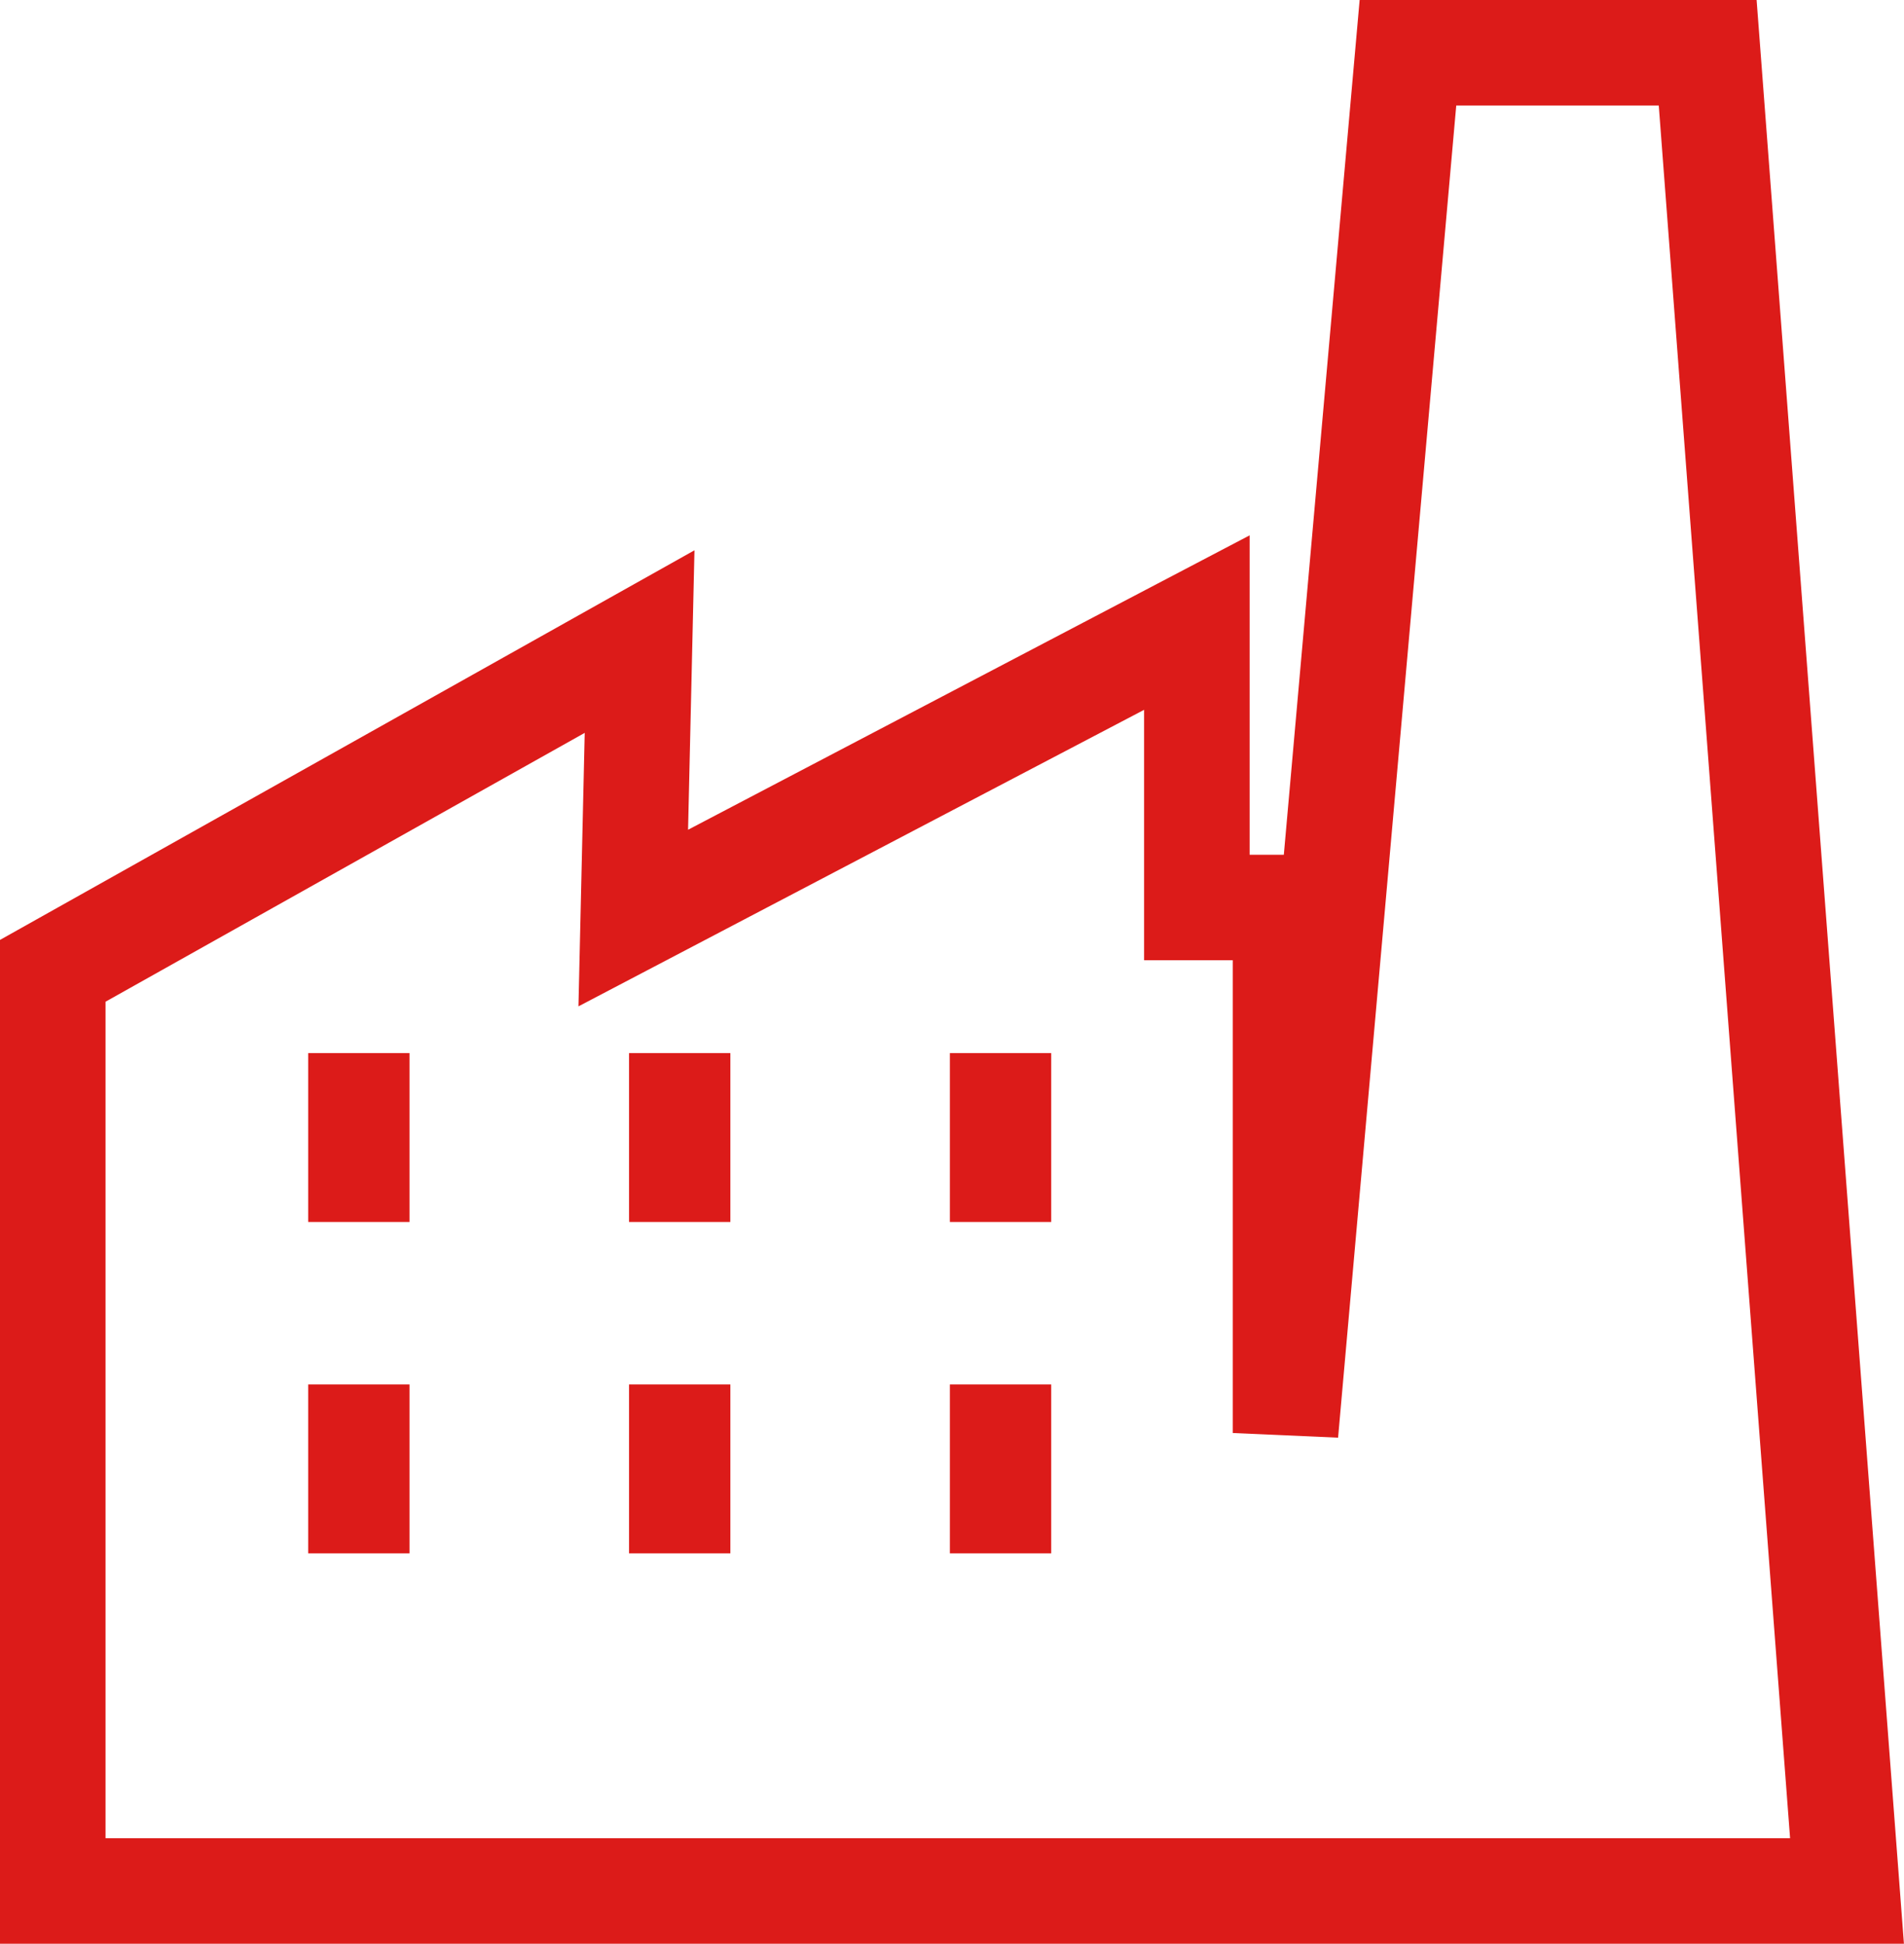
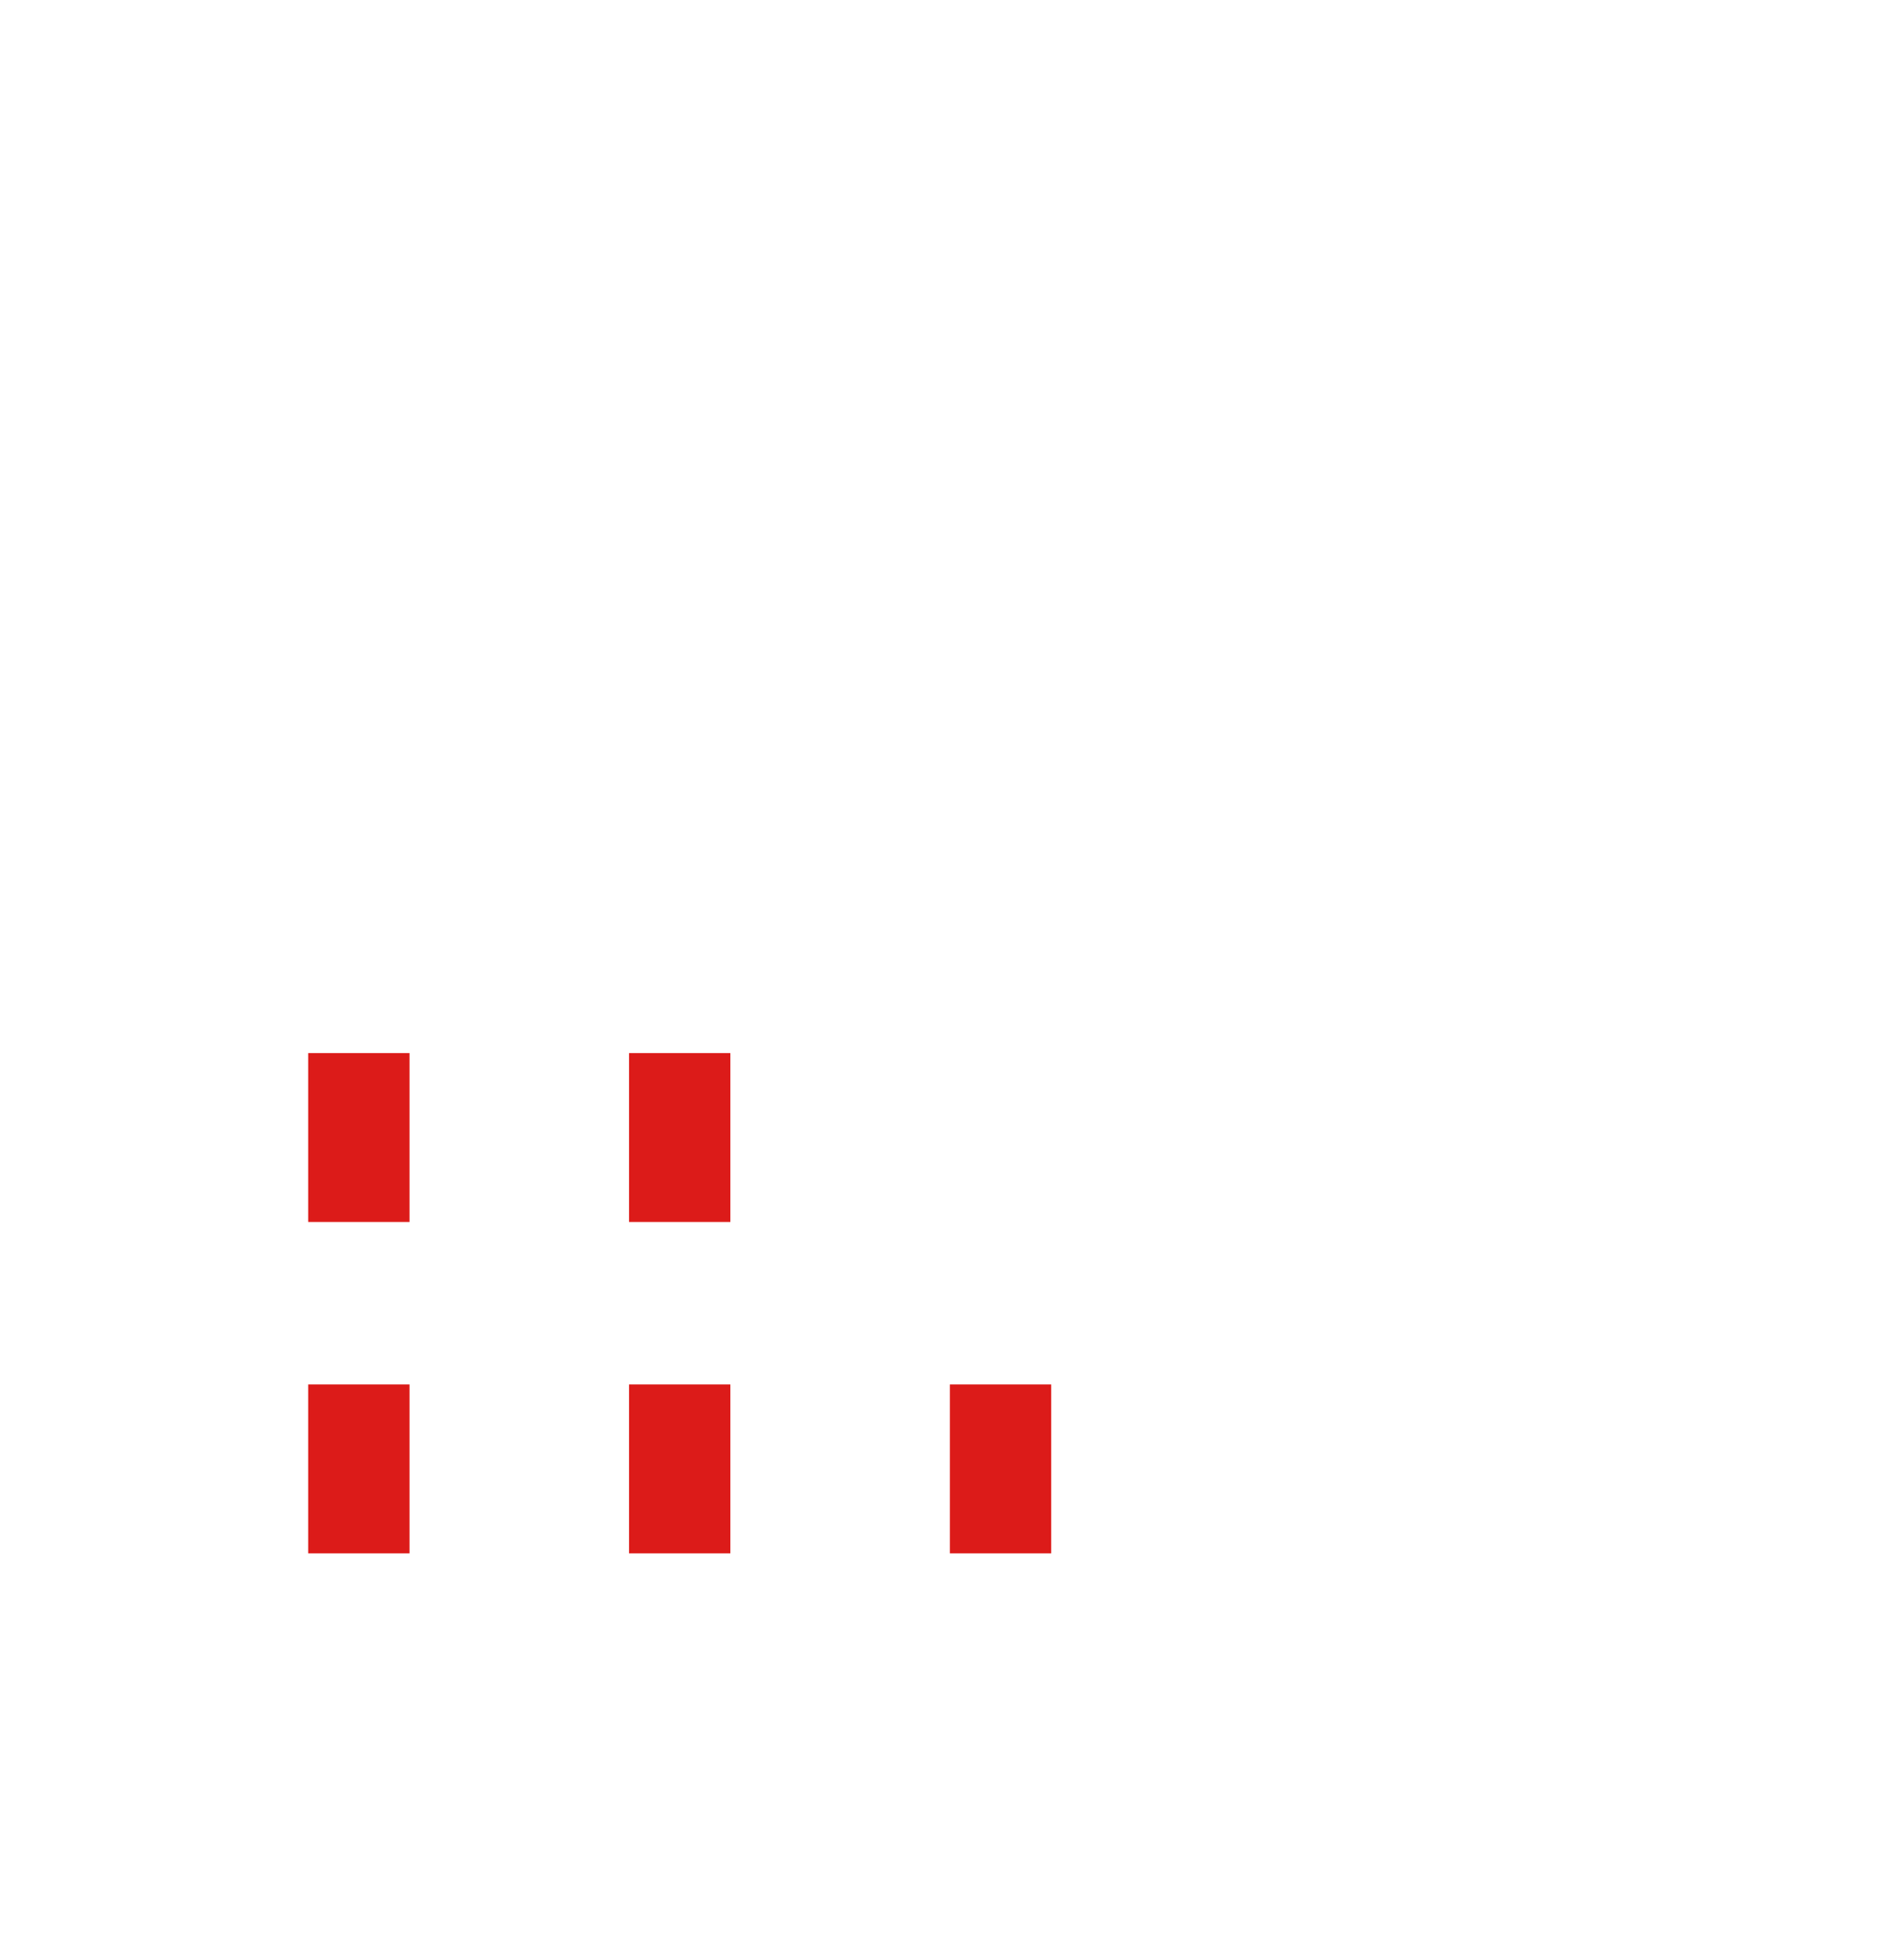
<svg xmlns="http://www.w3.org/2000/svg" viewBox="0 0 9.02 9.21">
  <defs>
    <style>.cls-1{fill:none;stroke:#dc1b19;stroke-miterlimit:10;stroke-width:0.5px;}.cls-2{fill:#dc1b19;}</style>
  </defs>
  <title>Ресурс 4</title>
  <g id="Слой_2" data-name="Слой 2">
    <g id="Слой_1-2" data-name="Слой 1">
      <g id="items">
        <g id="fabrics">
          <g id="Слой_33_копия7_" data-name="Слой 33 (копия7)">
            <g id="Слой_3_копия17_" data-name="Слой 3 (копия17)">
-               <polygon class="cls-1" points="0.25 8.96 8.75 8.96 8.09 0.25 6.67 0.25 6.09 6.79 6.09 4.3 5.67 4.3 5.67 2.95 3 4.35 3.03 3.04 0.25 4.6 0.25 8.96" />
              <rect class="cls-2" x="1.46" y="4.99" width="0.48" height="0.8" />
              <rect class="cls-2" x="1.46" y="6.56" width="0.48" height="0.8" />
              <rect class="cls-2" x="2.98" y="6.56" width="0.48" height="0.8" />
              <rect class="cls-2" x="2.98" y="4.99" width="0.48" height="0.8" />
-               <rect class="cls-2" x="4.5" y="4.99" width="0.48" height="0.8" />
              <rect class="cls-2" x="4.5" y="6.56" width="0.48" height="0.8" />
            </g>
          </g>
        </g>
      </g>
    </g>
  </g>
</svg>